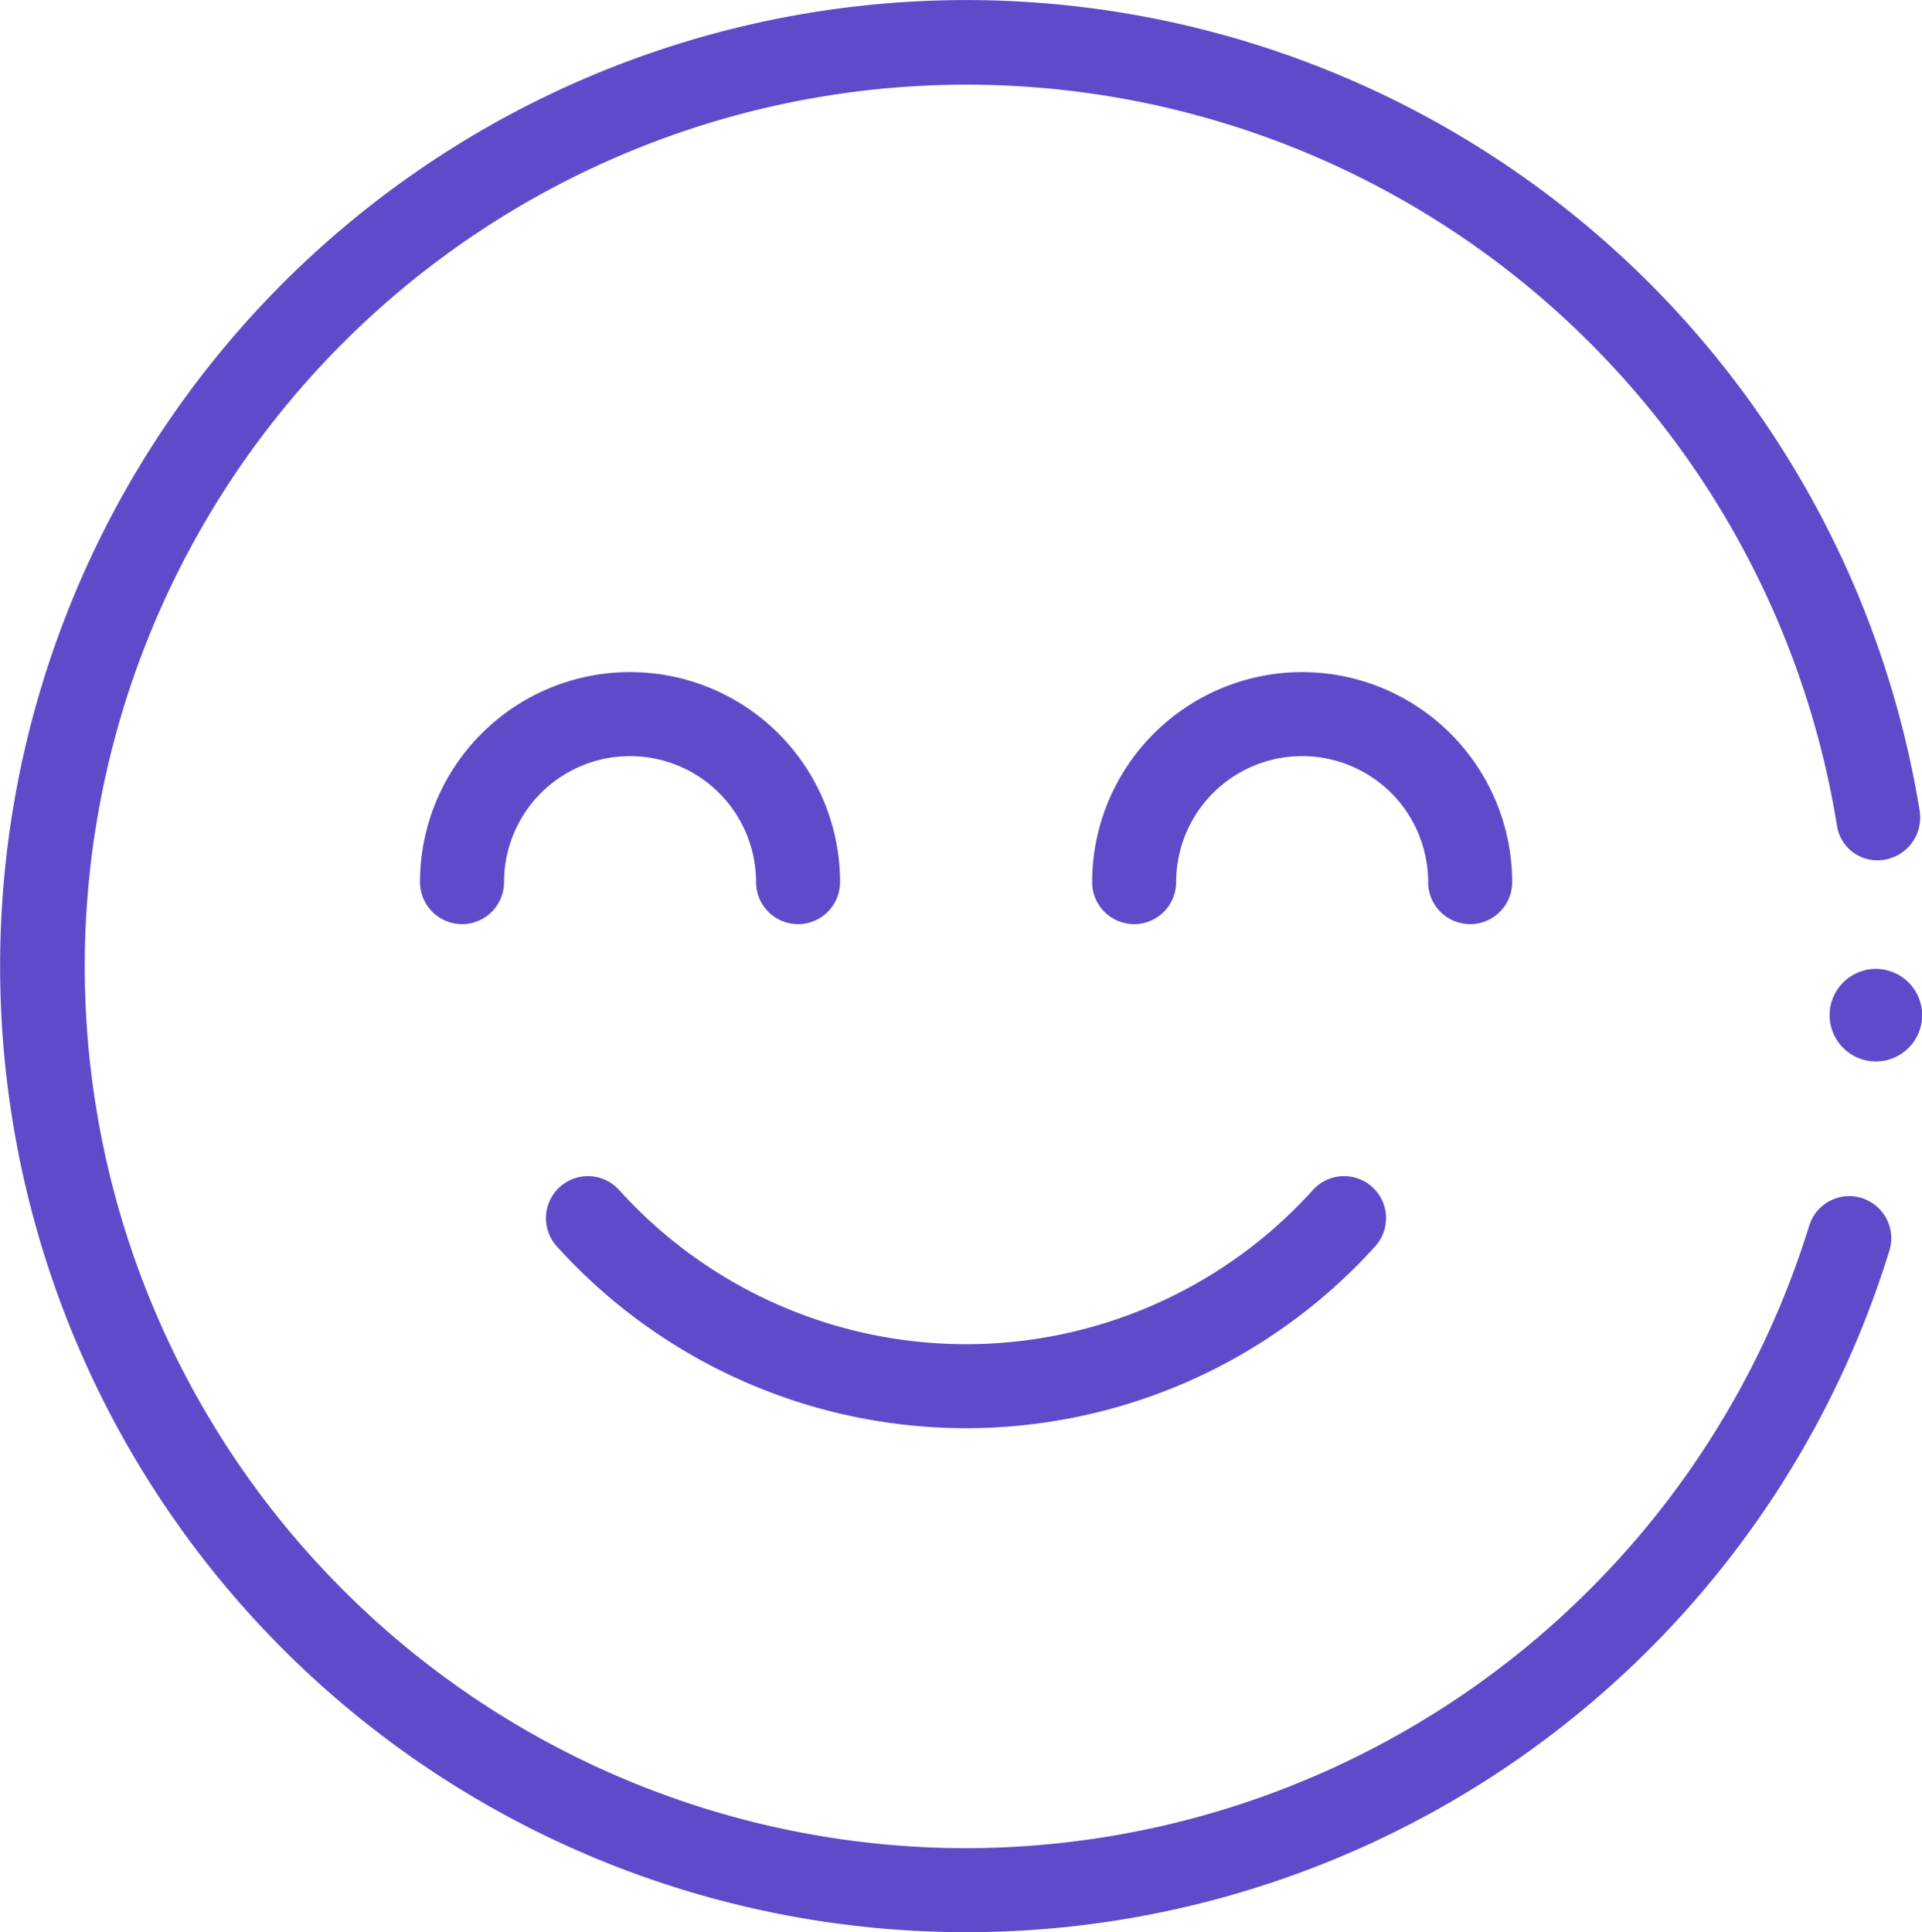
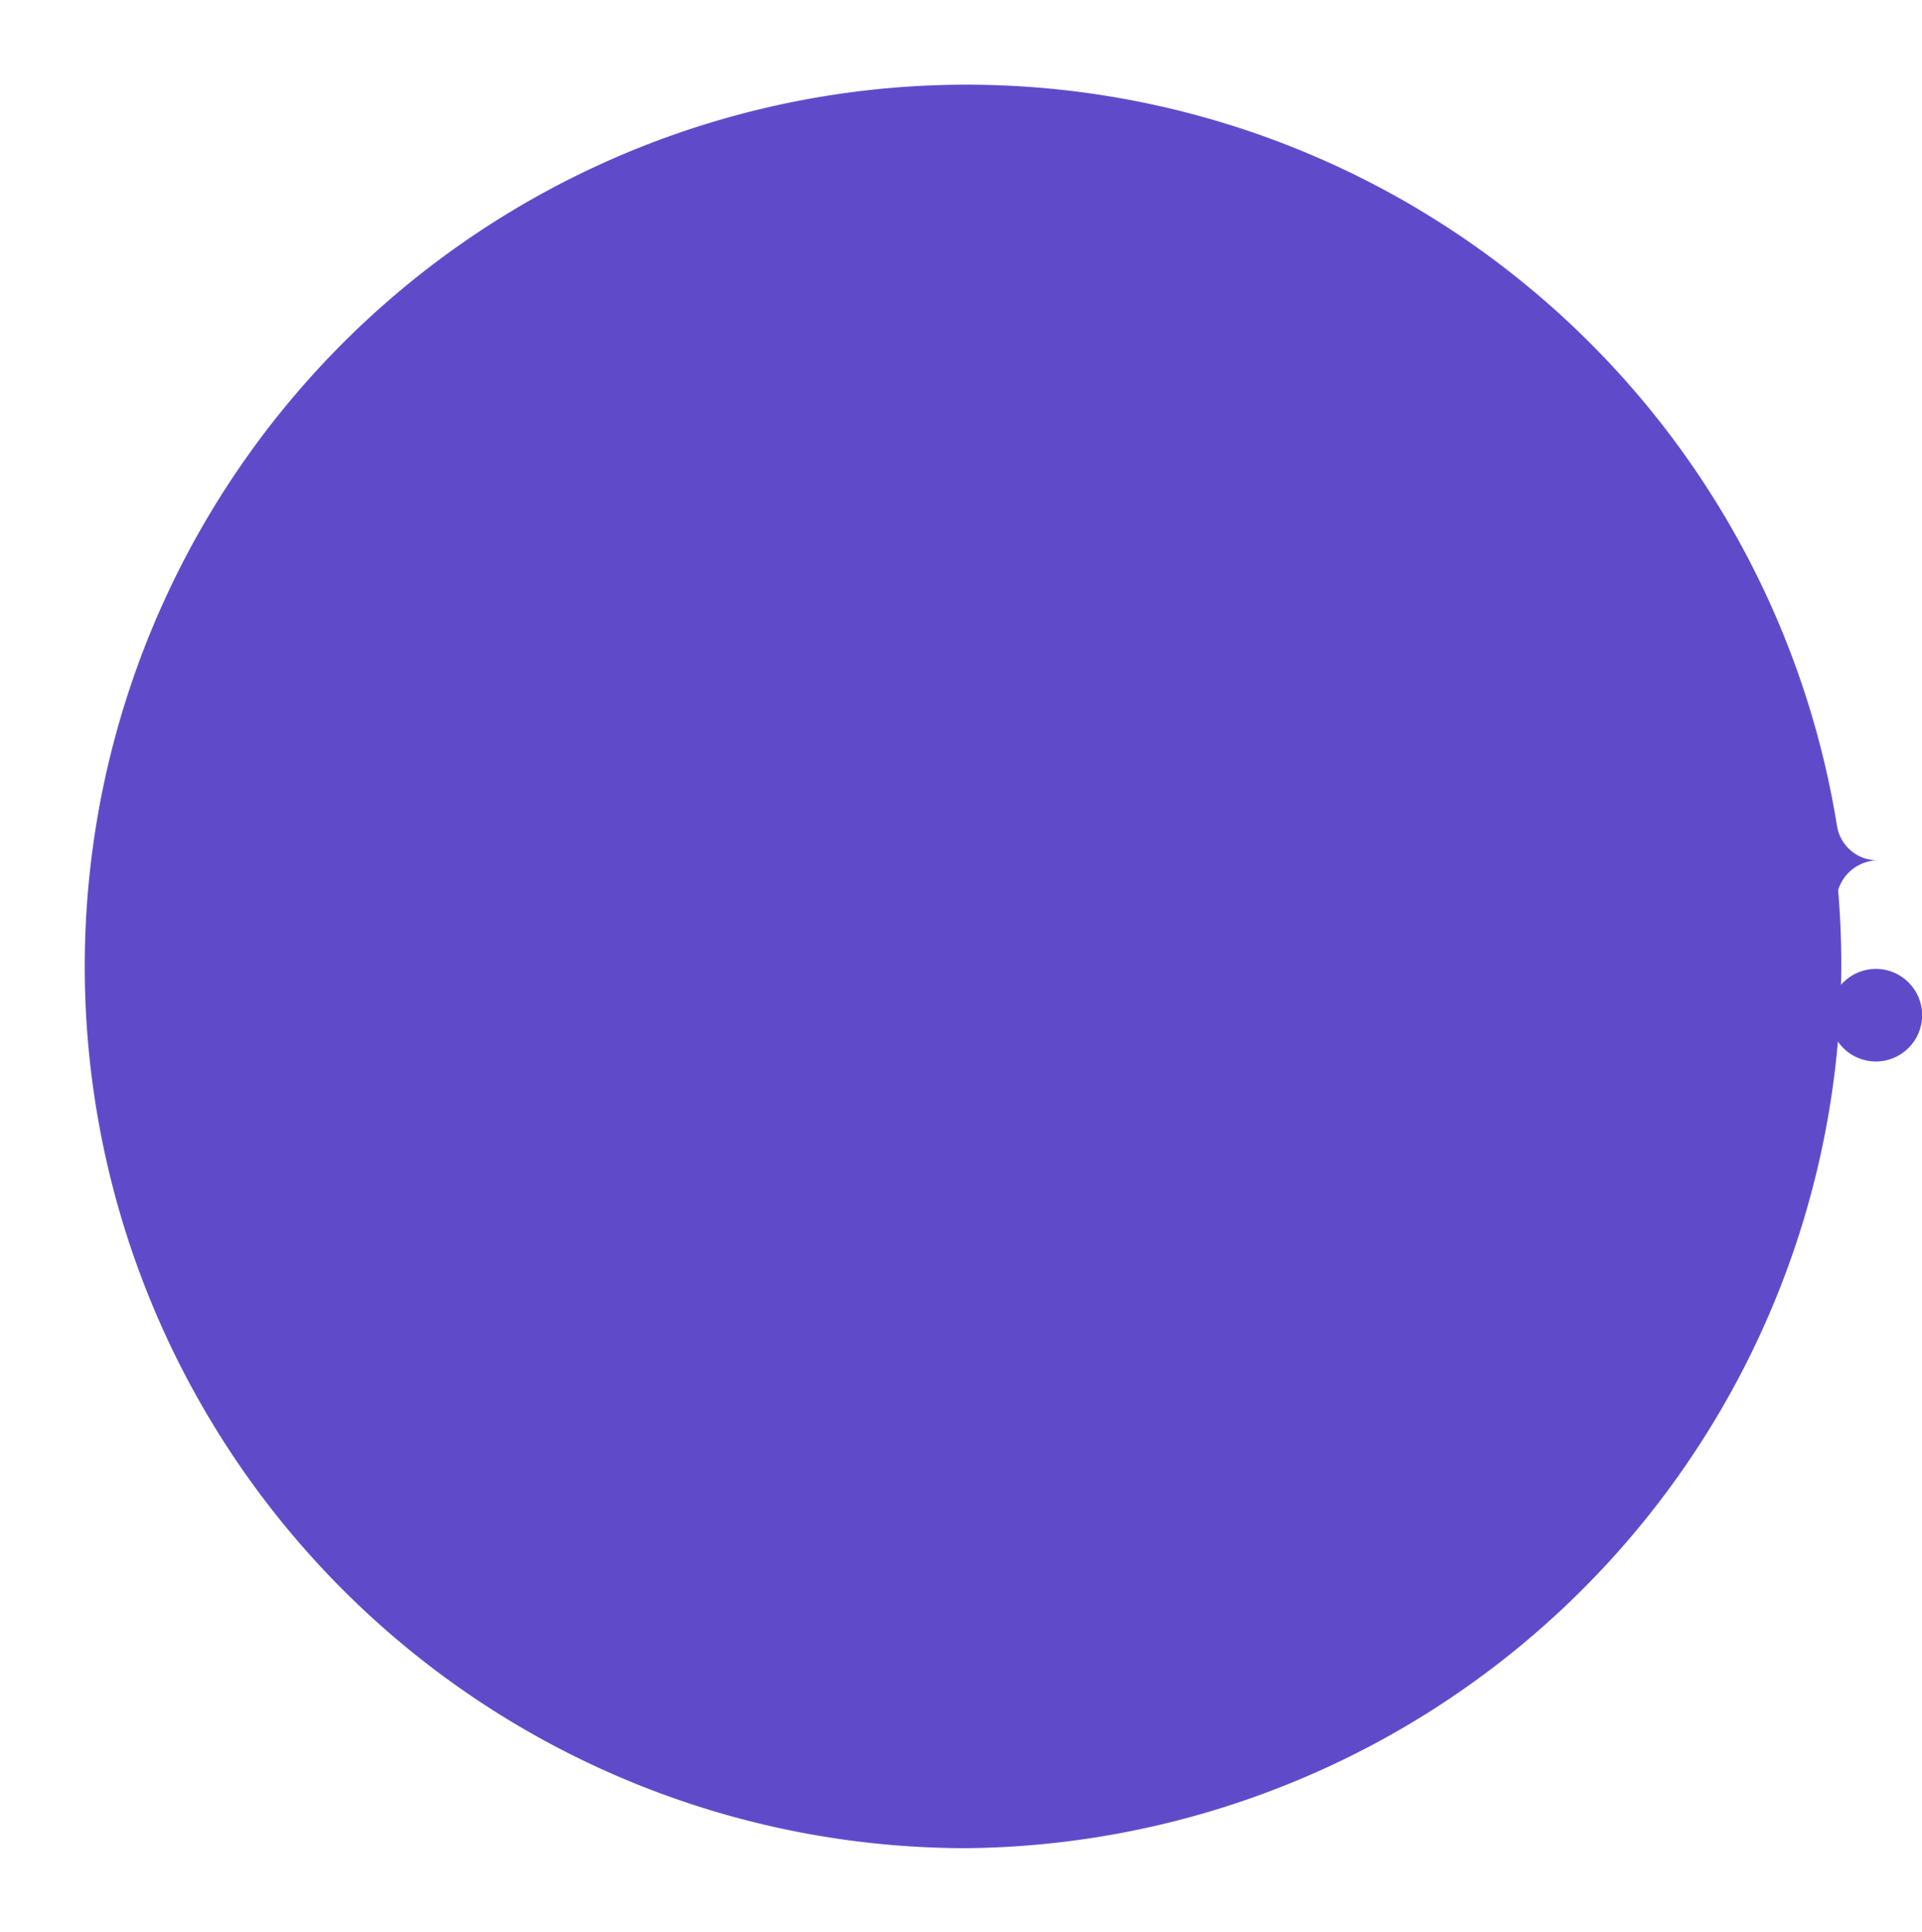
<svg xmlns="http://www.w3.org/2000/svg" width="26.375" height="26.515" viewBox="0 0 26.375 26.515">
  <defs>
    <style>.a{fill:#5f4bca;}</style>
  </defs>
  <g transform="translate(0 0)">
    <g transform="translate(0 0)">
      <path class="a" d="M115.336,224.147a.576.576,0,0,0-.814.045,6.413,6.413,0,0,1-9.517,0,.576.576,0,0,0-.859.769,7.565,7.565,0,0,0,11.234,0A.577.577,0,0,0,115.336,224.147Z" transform="translate(-96.507 -207.86)" />
-       <path class="a" d="M13.258,25.362A12.1,12.1,0,1,1,25.209,11.337a.561.561,0,0,0,.566.469h0a.587.587,0,0,0,.568-.68,13.257,13.257,0,1,0-.416,6.038.578.578,0,0,0-.55-.75h0a.577.577,0,0,0-.551.409A12.125,12.125,0,0,1,13.258,25.362Z" transform="translate(0 0)" />
-       <path class="a" d="M210.882,128A2.885,2.885,0,0,0,208,130.882a.576.576,0,0,0,1.153,0,1.729,1.729,0,1,1,3.458,0,.576.576,0,0,0,1.153,0A2.885,2.885,0,0,0,210.882,128Z" transform="translate(-193.013 -118.777)" />
-       <path class="a" d="M84.611,130.882a.576.576,0,1,0,1.153,0,2.882,2.882,0,1,0-5.764,0,.576.576,0,1,0,1.153,0,1.729,1.729,0,1,1,3.458,0Z" transform="translate(-74.236 -118.777)" />
+       <path class="a" d="M13.258,25.362A12.1,12.1,0,1,1,25.209,11.337a.561.561,0,0,0,.566.469h0h0a.577.577,0,0,0-.551.409A12.125,12.125,0,0,1,13.258,25.362Z" transform="translate(0 0)" />
    </g>
    <circle class="a" cx="0.635" cy="0.635" r="0.635" transform="translate(25.107 13.296)" />
  </g>
</svg>